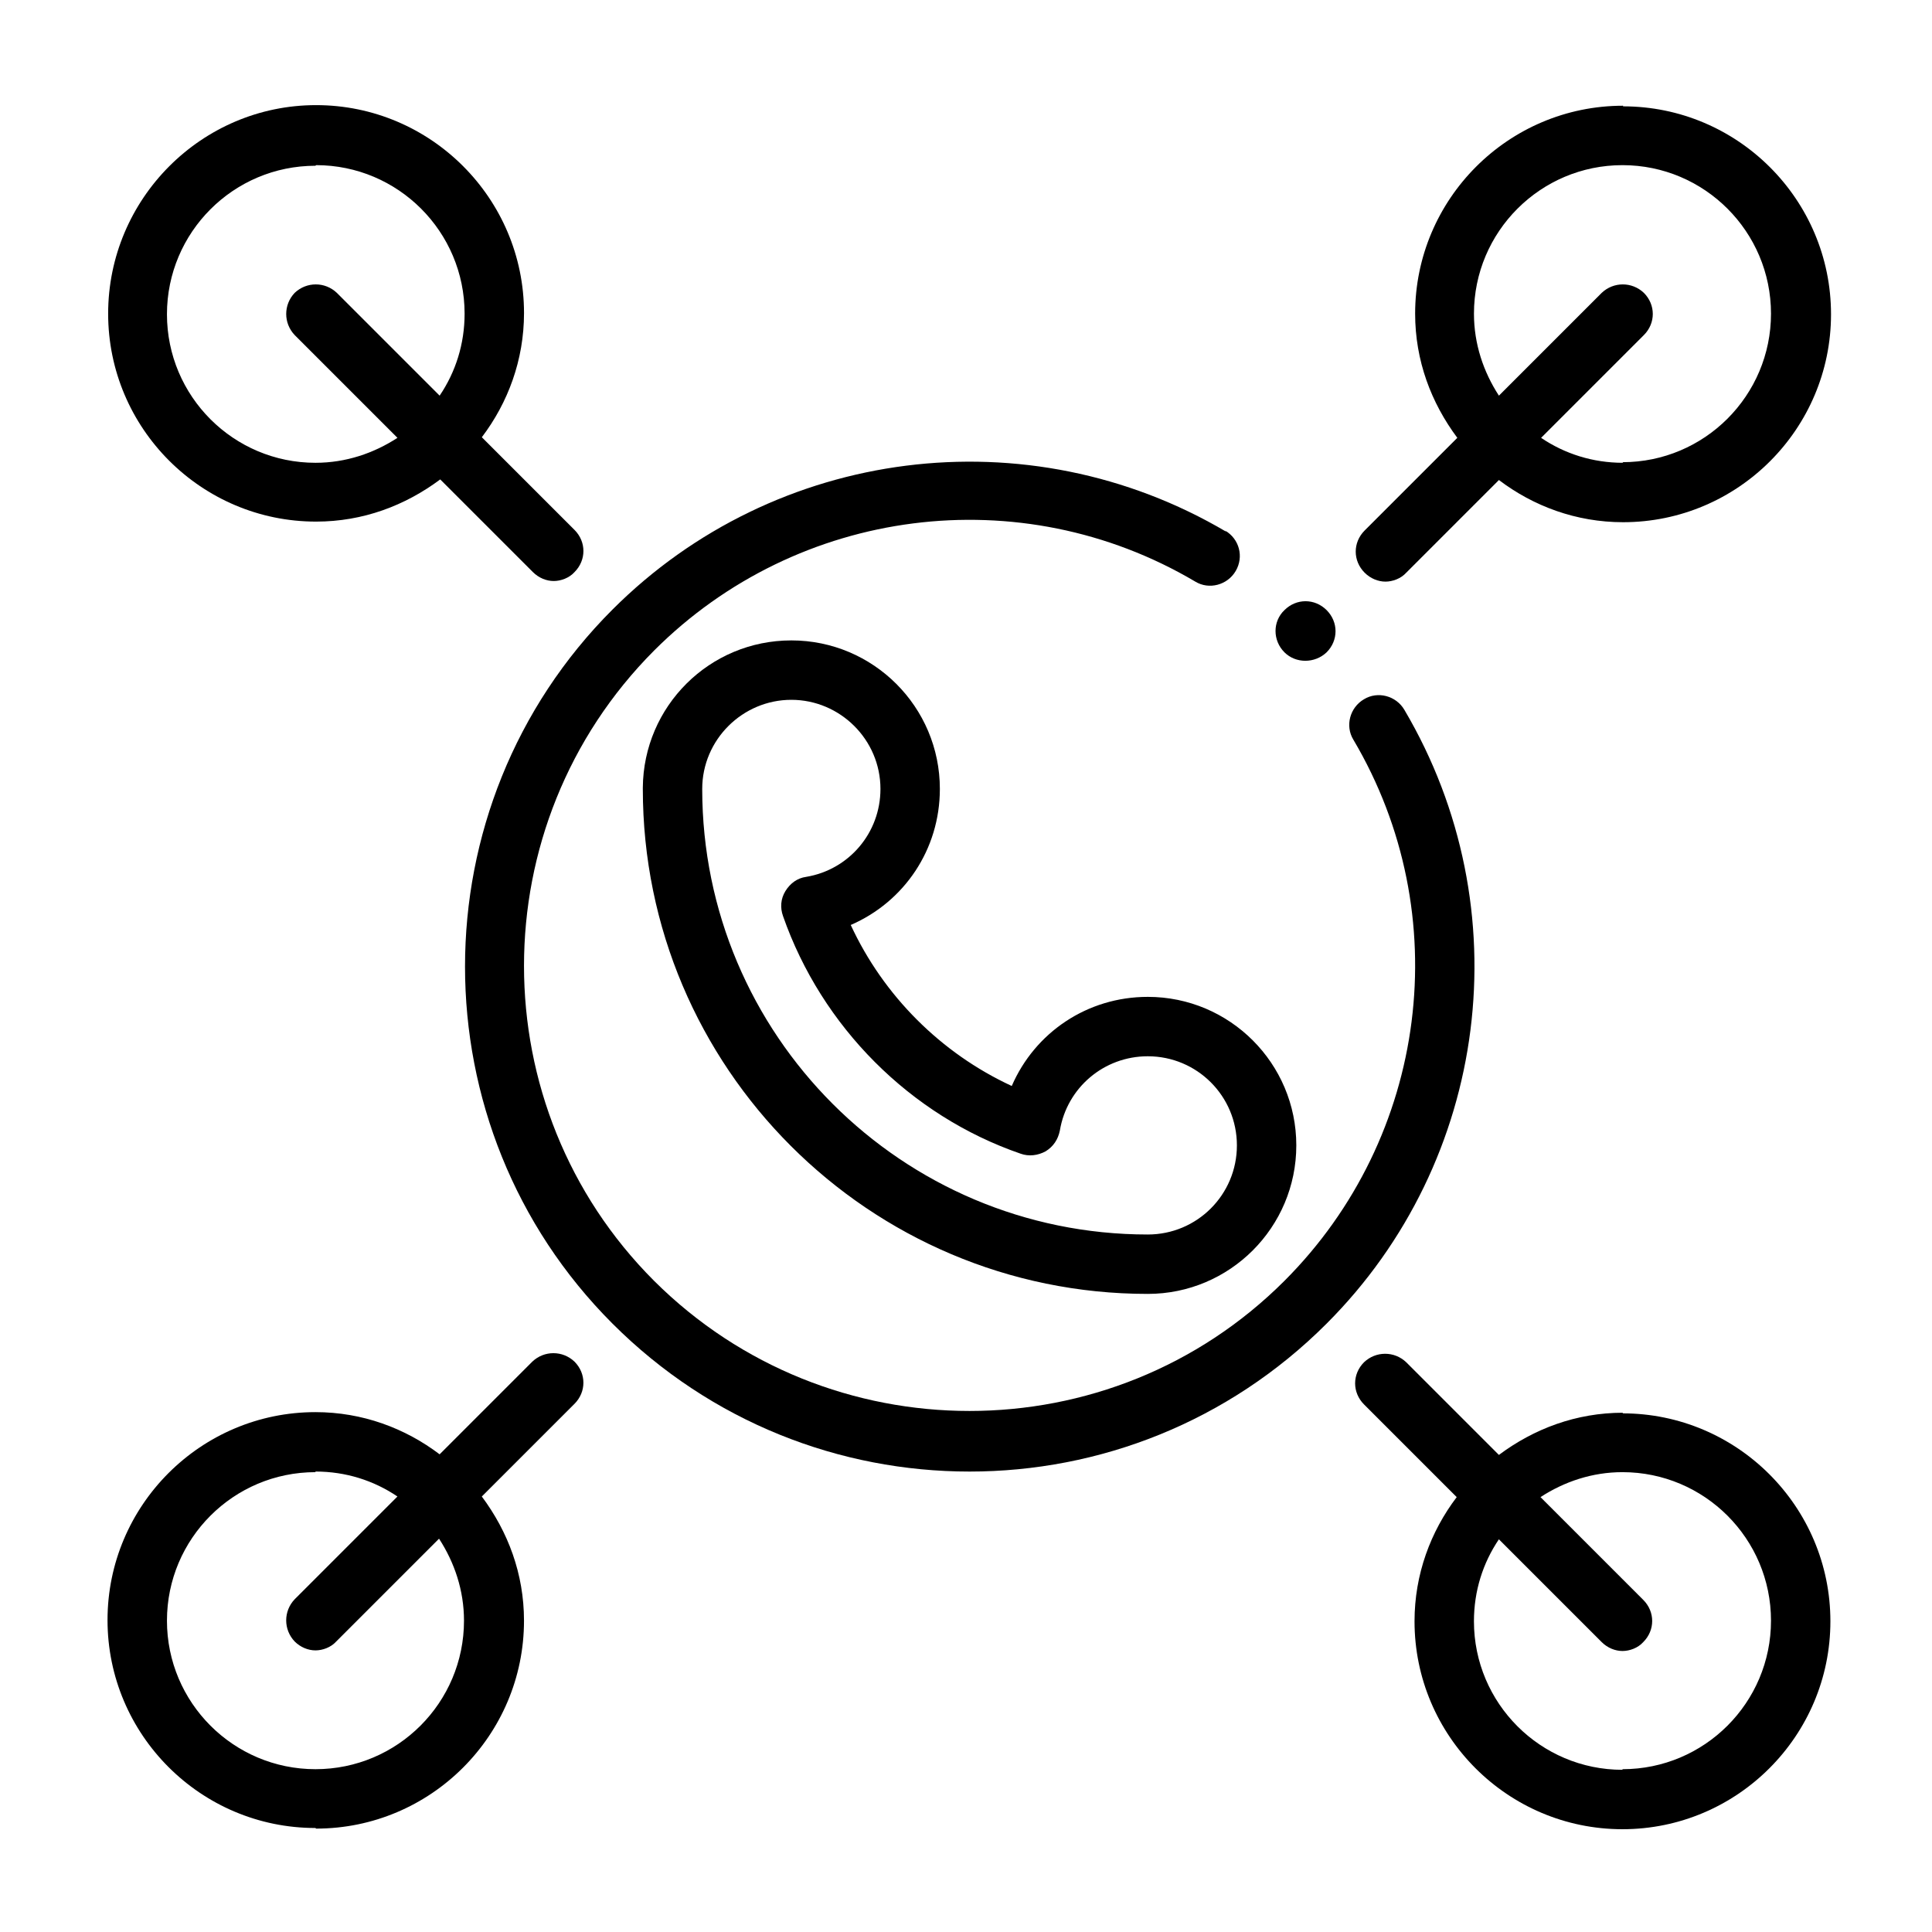
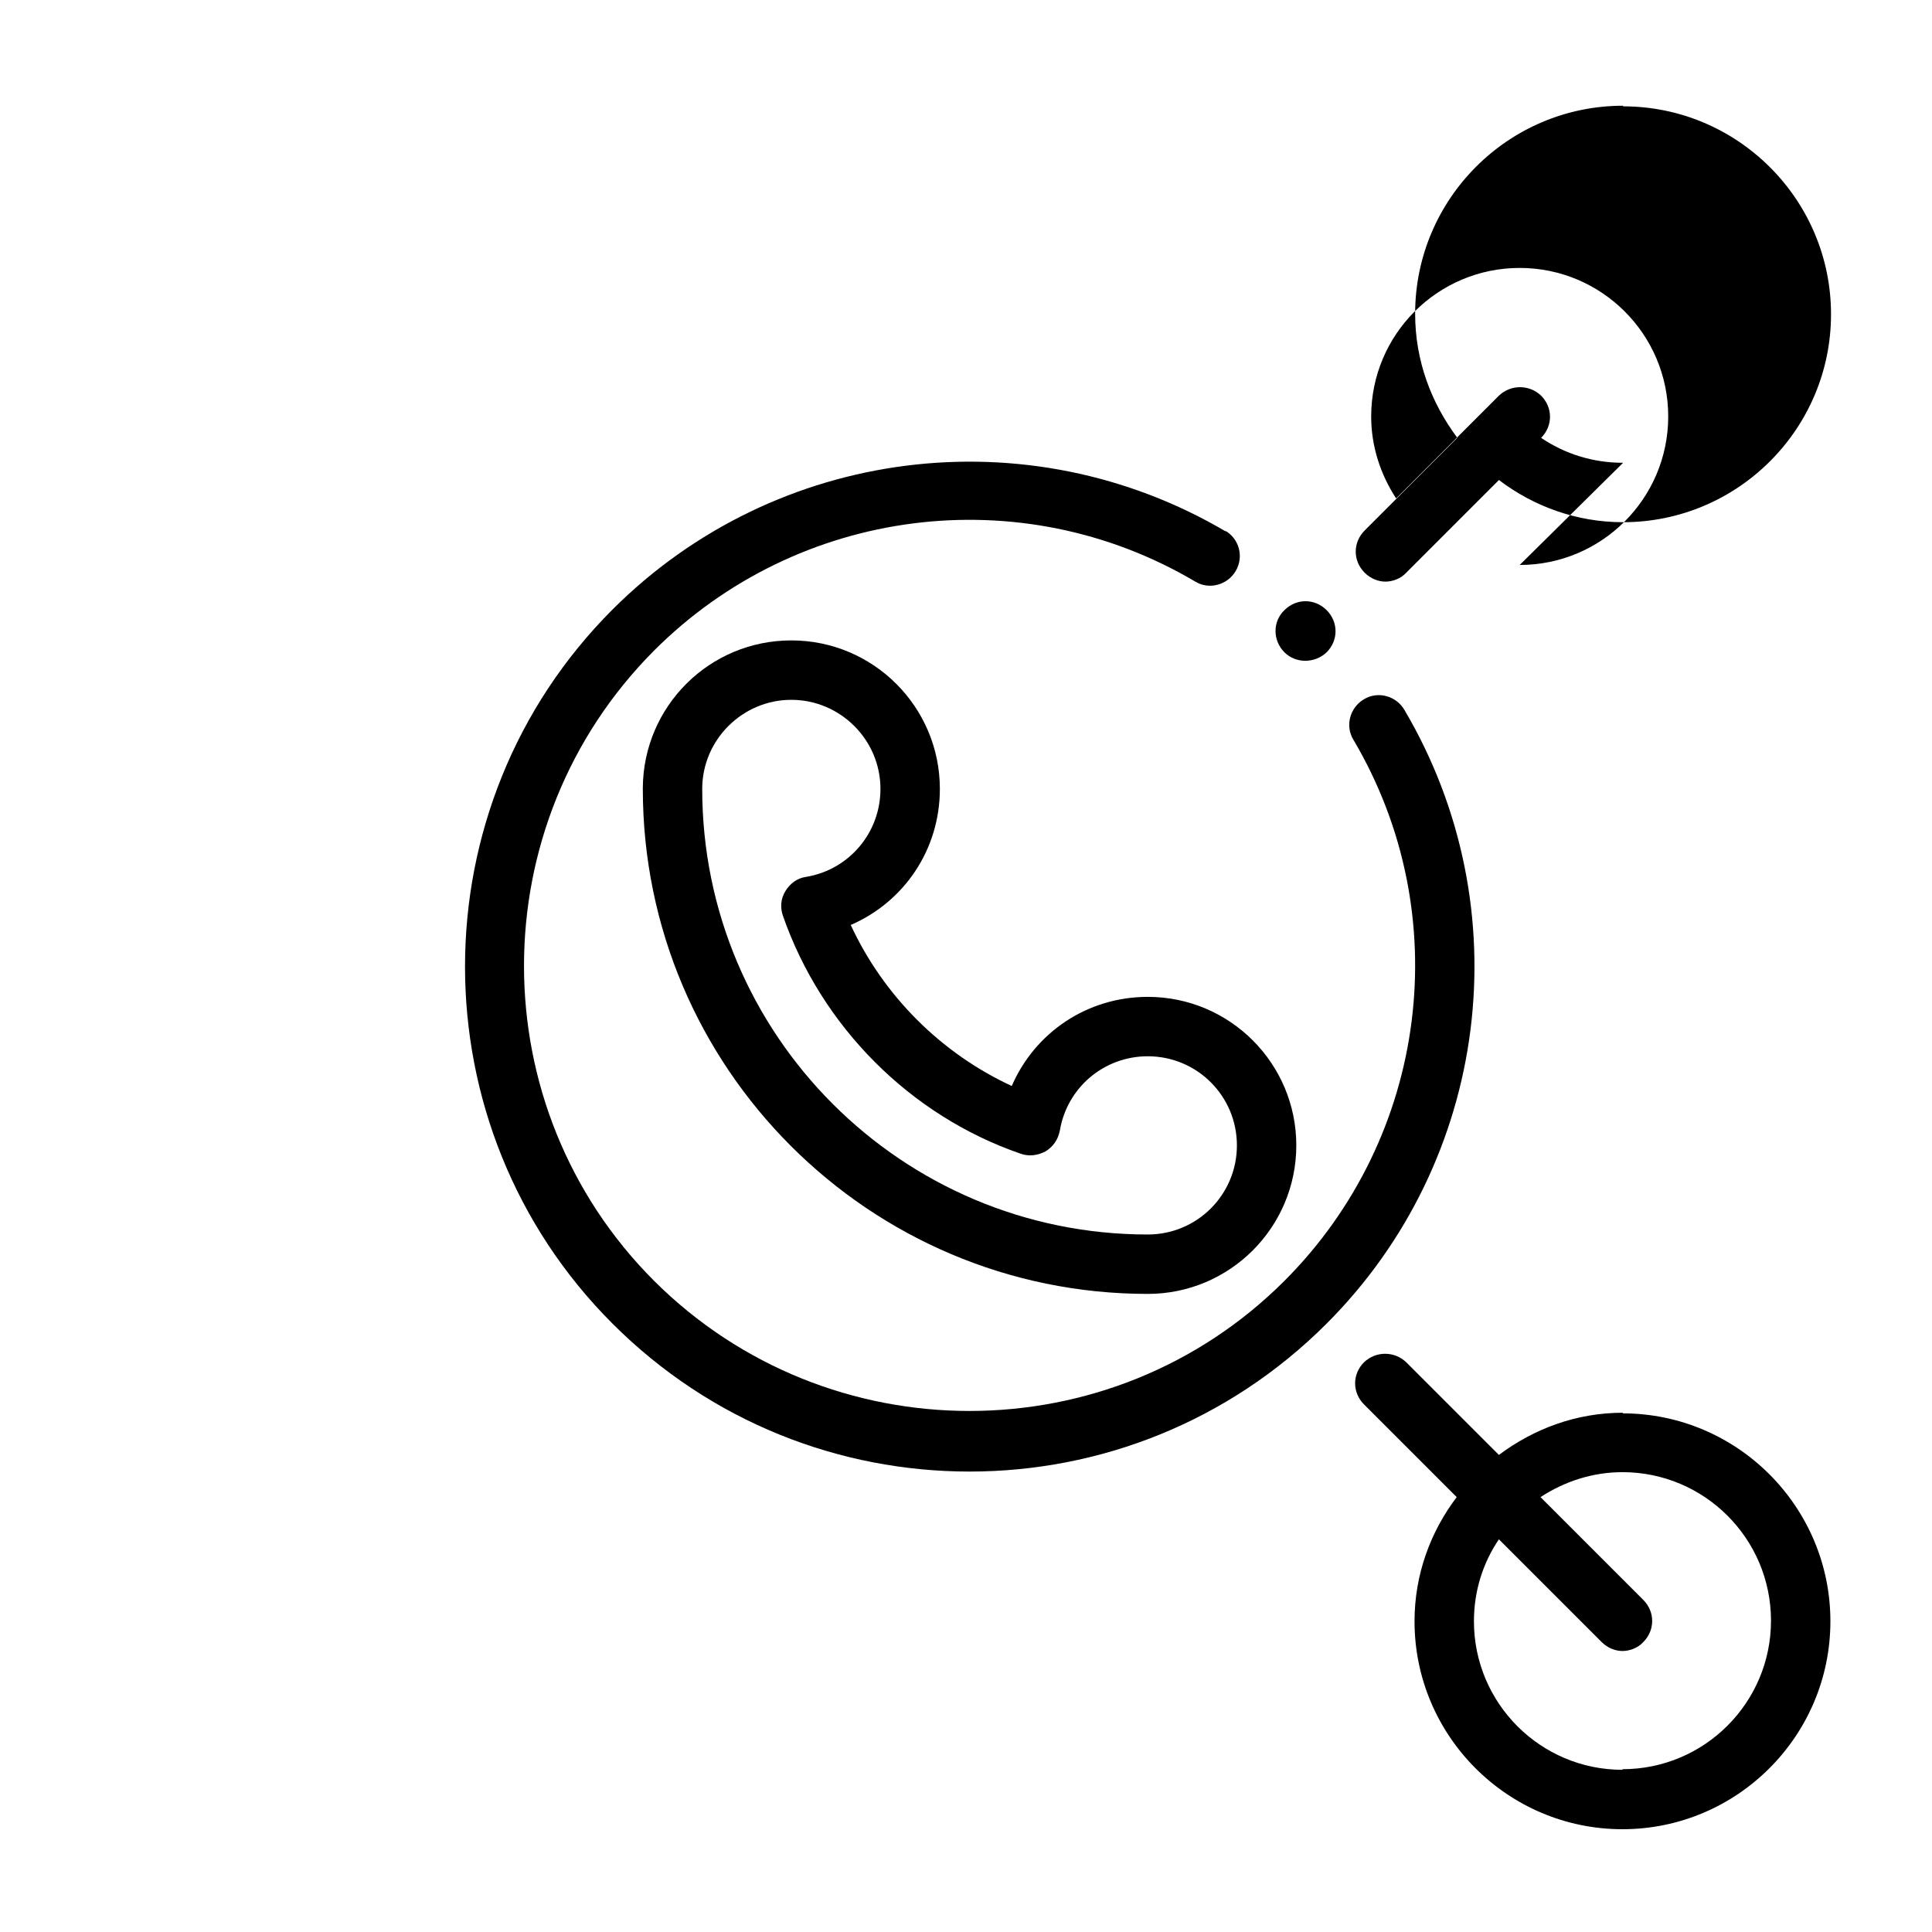
<svg xmlns="http://www.w3.org/2000/svg" fill="#000000" width="800px" height="800px" version="1.1" viewBox="144 144 512 512">
  <g>
    <path d="m448.18 408.18c-16.059 0-29.914 9.445-36.055 23.617-18.734-8.66-34.008-23.93-42.668-42.668 14.168-6.141 23.617-19.996 23.617-36.055 0-21.727-17.633-39.359-39.359-39.359-21.727 0-39.203 17.477-39.359 39.047v0.316c0 73.84 59.984 133.82 133.82 133.82 21.727 0 39.359-17.633 39.359-39.359s-17.633-39.359-39.359-39.359m0 62.977c-65.18 0-118.08-52.898-118.08-118.08 0-13.066 10.707-23.617 23.617-23.617 12.91 0 23.617 10.547 23.617 23.617 0 11.652-8.344 21.41-19.68 23.301-2.363 0.316-4.25 1.73-5.512 3.777-1.258 2.047-1.418 4.41-0.629 6.613 10.234 29.285 33.691 52.898 62.977 62.977 2.203 0.789 4.566 0.473 6.613-0.629 2.047-1.258 3.305-3.148 3.777-5.512 1.891-11.336 11.652-19.68 23.301-19.68 13.066 0 23.617 10.547 23.617 23.617 0 13.066-10.547 23.617-23.617 23.617" />
    <path d="m495.57 316.87c3.148-3.148 3.148-8.031 0-11.18-3.148-3.148-8.031-3.148-11.18 0-3.148 2.992-3.148 8.031 0 11.18 2.992 2.992 8.031 2.992 11.18 0" />
    <path d="m468.96 284.91c-52.586-31.016-119.5-22.516-162.64 20.625-52.113 52.113-52.113 137.13 0 189.24 26.137 26.137 60.301 39.203 94.621 39.203 34.32 0 68.488-13.066 94.621-39.203 43.141-43.141 51.641-110.05 20.625-162.64-2.203-3.777-7.086-5.039-10.707-2.832-3.777 2.203-5.039 7.086-2.832 10.707 27.395 46.289 19.836 105.33-18.262 143.43-45.973 45.973-120.91 45.973-167.04 0-45.973-45.973-45.973-120.91 0-167.04 38.102-38.102 97.141-45.656 143.43-18.262 3.621 2.203 8.5 0.945 10.707-2.832 2.203-3.777 0.945-8.5-2.832-10.707" />
-     <path d="m227.76 628.6c30.387 0 55.105-24.719 55.105-55.105 0-12.438-4.25-23.617-11.18-32.906l24.562-24.562c3.148-3.148 3.148-8.031 0-11.18-3.148-2.992-8.031-2.992-11.18 0l-24.562 24.562c-9.133-6.926-20.469-11.18-32.906-11.18-30.387 0-55.105 24.719-55.105 55.105 0 30.387 24.719 55.105 55.105 55.105m0-94.465c8.031 0 15.43 2.363 21.727 6.613l-27.238 27.238c-2.992 3.148-2.992 8.031 0 11.18 1.574 1.574 3.621 2.363 5.512 2.363s4.094-0.789 5.512-2.363l27.238-27.238c4.094 6.297 6.613 13.699 6.613 21.727 0 21.727-17.633 39.359-39.359 39.359-21.727 0-39.359-17.633-39.359-39.359 0-21.727 17.633-39.359 39.359-39.359" />
-     <path d="m574.13 172.02c-30.387 0-55.105 24.719-55.105 55.105 0 12.438 4.25 23.617 11.18 32.906l-24.562 24.562c-3.148 3.148-3.148 8.031 0 11.18 1.574 1.574 3.621 2.363 5.512 2.363s4.094-0.789 5.512-2.363l24.562-24.562c9.133 6.926 20.469 11.18 32.906 11.18 30.387 0 55.105-24.719 55.105-55.105 0-30.387-24.719-55.105-55.105-55.105m0 94.465c-8.031 0-15.43-2.363-21.727-6.613l27.238-27.238c3.148-3.148 3.148-8.031 0-11.18-3.148-2.992-8.031-2.992-11.18 0l-27.238 27.238c-4.094-6.297-6.613-13.699-6.613-21.727 0-21.727 17.633-39.359 39.359-39.359 21.727 0 39.359 17.633 39.359 39.359 0 21.727-17.633 39.359-39.359 39.359" />
-     <path d="m227.76 282.23c12.438 0 23.617-4.25 32.906-11.18l24.562 24.562c1.574 1.574 3.621 2.363 5.512 2.363s4.094-0.789 5.512-2.363c3.148-3.148 3.148-8.031 0-11.18l-24.562-24.562c6.926-9.133 11.18-20.469 11.18-32.906 0-30.387-24.719-55.105-55.105-55.105-30.391 0.004-55.105 24.879-55.105 55.266 0 30.387 24.719 55.105 55.105 55.105m0-94.465c21.727 0 39.359 17.633 39.359 39.359 0 8.031-2.363 15.43-6.613 21.727l-27.238-27.238c-3.148-2.992-8.031-2.992-11.18 0-2.992 3.148-2.992 8.031 0 11.18l27.238 27.238c-6.297 4.094-13.699 6.613-21.727 6.613-21.727 0-39.359-17.633-39.359-39.359 0-21.727 17.633-39.359 39.359-39.359" />
+     <path d="m574.13 172.02c-30.387 0-55.105 24.719-55.105 55.105 0 12.438 4.25 23.617 11.18 32.906l-24.562 24.562c-3.148 3.148-3.148 8.031 0 11.18 1.574 1.574 3.621 2.363 5.512 2.363s4.094-0.789 5.512-2.363l24.562-24.562c9.133 6.926 20.469 11.18 32.906 11.18 30.387 0 55.105-24.719 55.105-55.105 0-30.387-24.719-55.105-55.105-55.105m0 94.465c-8.031 0-15.43-2.363-21.727-6.613c3.148-3.148 3.148-8.031 0-11.18-3.148-2.992-8.031-2.992-11.18 0l-27.238 27.238c-4.094-6.297-6.613-13.699-6.613-21.727 0-21.727 17.633-39.359 39.359-39.359 21.727 0 39.359 17.633 39.359 39.359 0 21.727-17.633 39.359-39.359 39.359" />
    <path d="m574.13 518.39c-12.438 0-23.617 4.25-32.906 11.18l-24.562-24.562c-3.148-2.992-8.031-2.992-11.18 0-3.148 3.148-3.148 8.031 0 11.18l24.562 24.562c-6.926 9.133-11.18 20.469-11.18 32.906 0 30.387 24.719 55.105 55.105 55.105s55.105-24.719 55.105-55.105c0-30.387-24.719-55.105-55.105-55.105m0 94.465c-21.727 0-39.359-17.633-39.359-39.359 0-8.031 2.363-15.43 6.613-21.727l27.238 27.238c1.574 1.574 3.621 2.363 5.512 2.363s4.094-0.789 5.512-2.363c3.148-3.148 3.148-8.031 0-11.18l-27.238-27.238c6.297-4.094 13.699-6.613 21.727-6.613 21.727 0 39.359 17.633 39.359 39.359s-17.633 39.359-39.359 39.359" />
  </g>
</svg>